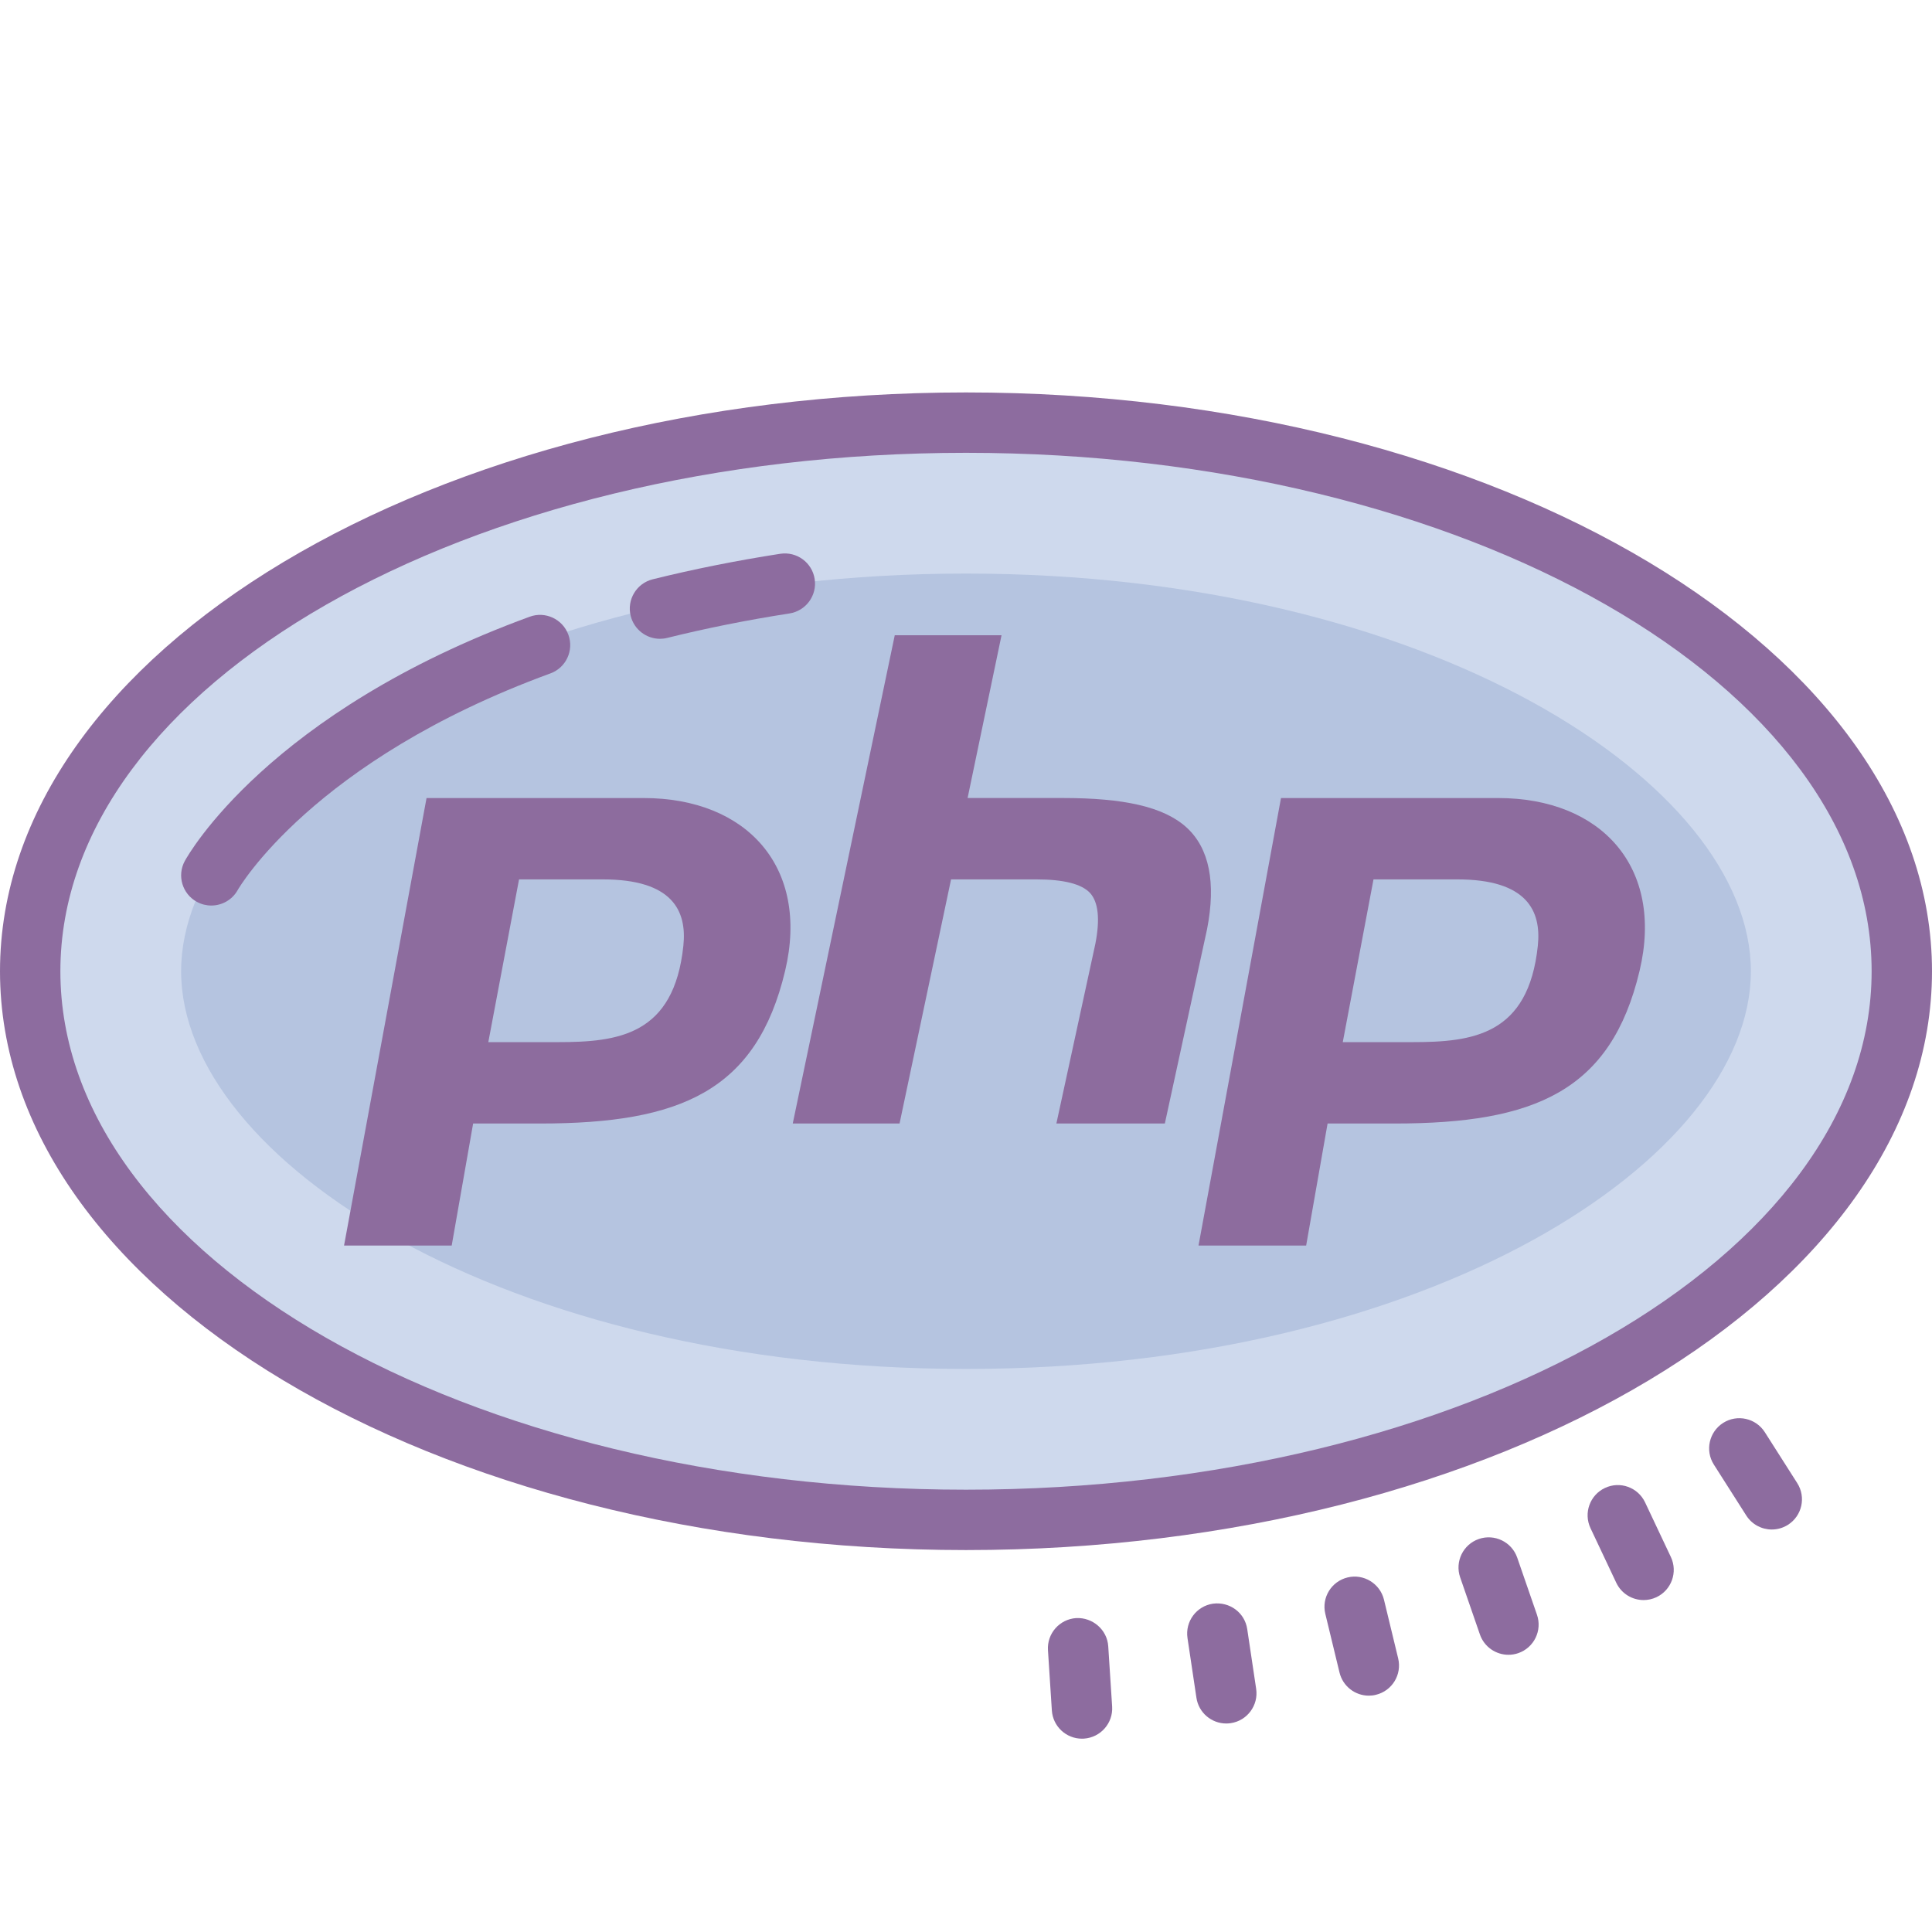
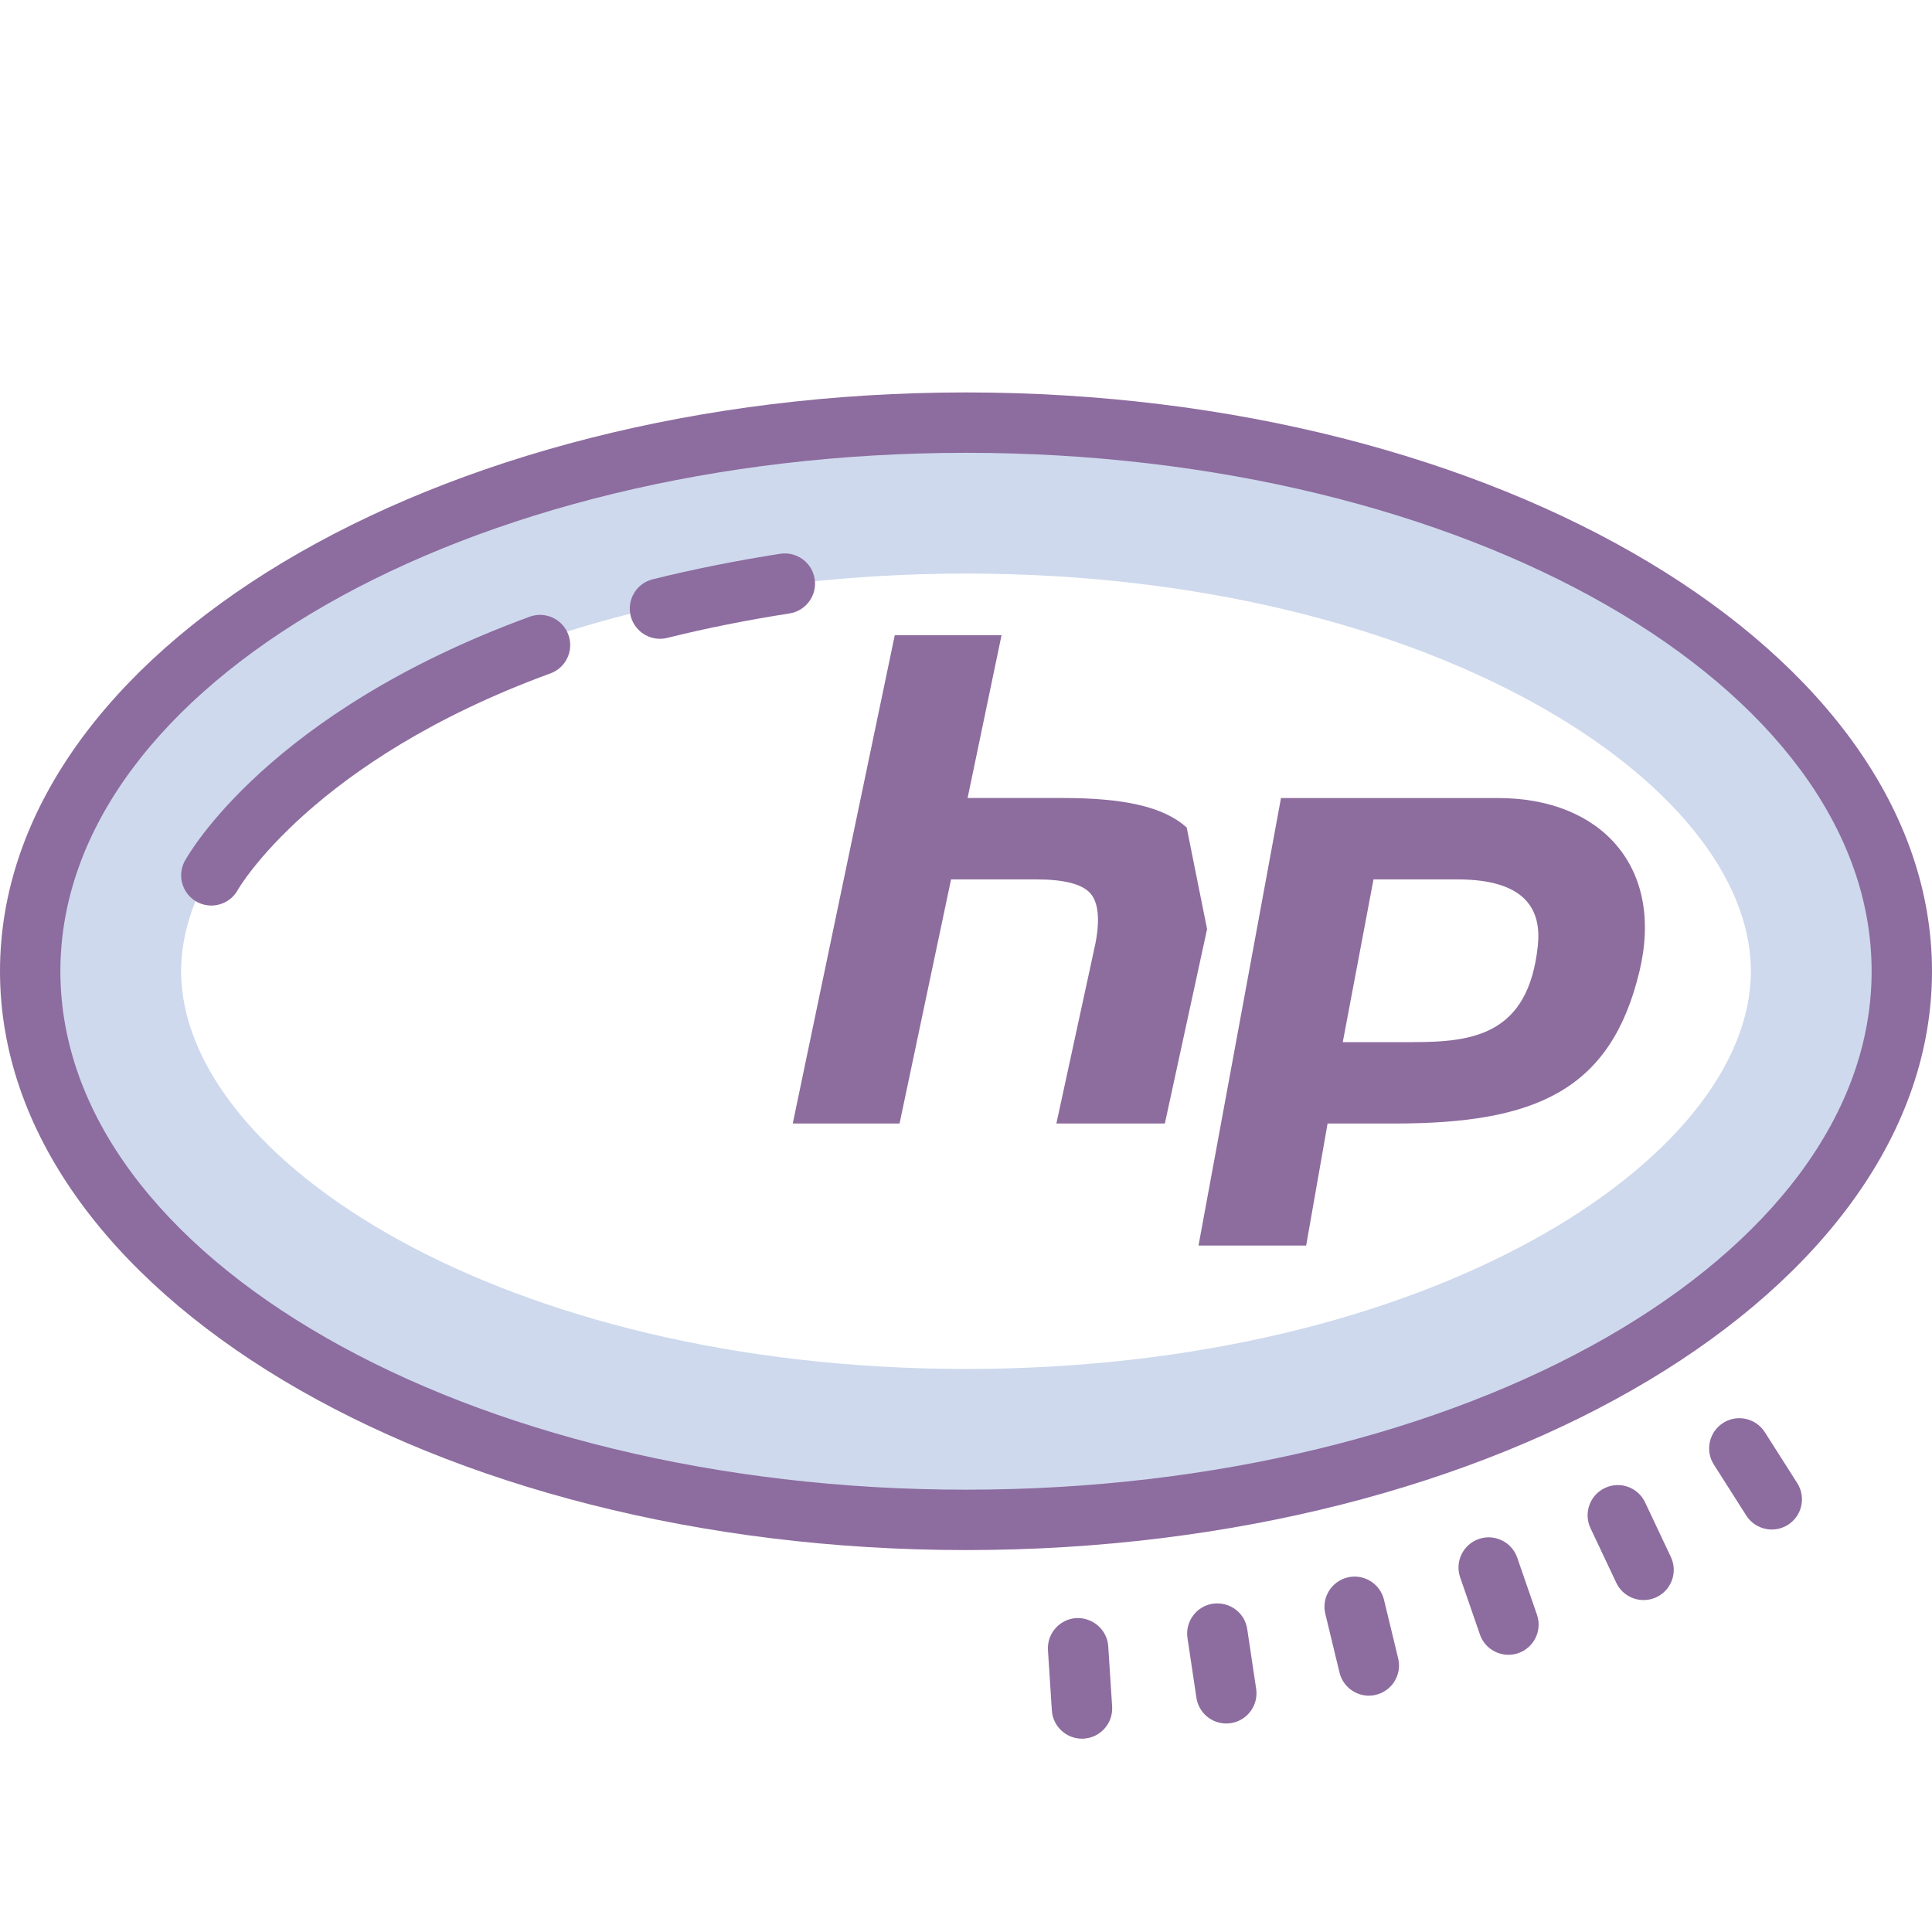
<svg xmlns="http://www.w3.org/2000/svg" viewBox="0 0 64 64" width="48px" height="48px">
  <g>
-     <ellipse style="fill:#B5C4E0;" cx="32" cy="32.174" rx="31" ry="18.174" />
-   </g>
+     </g>
  <g>
    <path style="fill:#CED9ED;" d="M32,14C14.879,14,1,22.137,1,32.174s13.879,18.174,31,18.174s31-8.137,31-18.174S49.121,14,32,14z    M32,45.348c-15.322,0-26-6.942-26-13.174C6,25.943,16.678,19,32,19s26,6.943,26,13.174C58,38.405,47.322,45.348,32,45.348z" />
  </g>
  <g>
    <path style="fill:#8D6C9E;" d="M42.435,26.435l-2.733,14.826h3.566l0.71-4.043h2.219c4.645,0,7.172-1.076,8.117-5.062   c0.813-3.425-1.264-5.72-4.69-5.72H42.435z M46.786,34.522h-2.305l1.018-5.391h2.778c2.302,0,2.786,1.038,2.666,2.193   C50.634,34.297,48.78,34.522,46.786,34.522z" />
  </g>
  <g>
-     <path style="fill:#8D6C9E;" d="M14.13,26.435l-2.733,14.826h3.566l0.71-4.043h2.219c4.645,0,7.172-1.076,8.117-5.062   c0.813-3.425-1.264-5.72-4.69-5.72H14.13z M18.481,34.522h-2.305l1.018-5.391h2.778c2.302,0,2.786,1.038,2.666,2.193   C22.329,34.297,20.476,34.522,18.481,34.522z" />
-   </g>
+     </g>
  <g>
-     <path style="fill:#8D6C9E;" d="M39.311,27.415c-0.762-0.698-2.104-0.98-4.105-0.98h-3.153l1.124-5.391H29.64l-3.379,16.174h3.538   l1.706-8.087h2.828c0.902,0,1.497,0.151,1.775,0.449c0.276,0.301,0.337,0.867,0.177,1.686l-1.291,5.952h3.593l1.399-6.44   C40.286,29.234,40.059,28.102,39.311,27.415z" />
+     <path style="fill:#8D6C9E;" d="M39.311,27.415c-0.762-0.698-2.104-0.98-4.105-0.98h-3.153l1.124-5.391H29.64l-3.379,16.174h3.538   l1.706-8.087h2.828c0.902,0,1.497,0.151,1.775,0.449c0.276,0.301,0.337,0.867,0.177,1.686l-1.291,5.952h3.593l1.399-6.44   z" />
  </g>
  <g>
    <path style="fill:#8D6C9F;" d="M32,51.348c-17.645,0-32-8.602-32-19.174S14.355,13,32,13c17.645,0,32,8.602,32,19.174   S49.645,51.348,32,51.348z M32,15C15.458,15,2,22.704,2,32.174s13.458,17.174,30,17.174s30-7.704,30-17.174S48.542,15,32,15z" />
  </g>
  <g>
    <g>
      <g>
        <path style="fill:#8D6C9F;" d="M58.693,50.667c-0.33,0-0.653-0.163-0.845-0.463l-1.074-1.687     c-0.297-0.466-0.159-1.084,0.307-1.381c0.464-0.296,1.083-0.16,1.381,0.307l1.074,1.687c0.297,0.466,0.159,1.084-0.307,1.381     C59.063,50.616,58.877,50.667,58.693,50.667z" />
      </g>
    </g>
    <g>
      <g>
        <path style="fill:#8D6C9F;" d="M54.446,53.004c-0.375,0-0.734-0.212-0.905-0.573l-0.854-1.809     c-0.235-0.499-0.021-1.096,0.478-1.331c0.501-0.237,1.095-0.021,1.331,0.478l0.854,1.809c0.235,0.499,0.021,1.096-0.478,1.331     C54.734,52.974,54.589,53.004,54.446,53.004z" />
      </g>
    </g>
    <g>
      <g>
        <path style="fill:#8D6C9F;" d="M49.969,54.817c-0.414,0-0.802-0.26-0.945-0.673l-0.654-1.891     c-0.181-0.522,0.097-1.092,0.618-1.272s1.091,0.097,1.272,0.618l0.654,1.891c0.181,0.522-0.097,1.092-0.618,1.272     C50.188,54.8,50.077,54.817,49.969,54.817z" />
      </g>
    </g>
    <g>
      <g>
        <path style="fill:#8D6C9F;" d="M45.344,56.171c-0.451,0-0.86-0.308-0.971-0.766l-0.47-1.944c-0.13-0.536,0.2-1.077,0.737-1.206     c0.529-0.131,1.076,0.2,1.206,0.737l0.47,1.944c0.13,0.536-0.2,1.077-0.737,1.206C45.501,56.162,45.422,56.171,45.344,56.171z" />
      </g>
    </g>
    <g>
      <g>
        <path style="fill:#8D6C9F;" d="M40.621,57.093c-0.487,0-0.914-0.356-0.988-0.853l-0.296-1.979     c-0.081-0.546,0.295-1.055,0.842-1.137c0.552-0.074,1.056,0.296,1.137,0.842l0.296,1.979c0.081,0.546-0.295,1.055-0.842,1.137     C40.72,57.089,40.67,57.093,40.621,57.093z" />
      </g>
    </g>
    <g>
      <g>
        <path style="fill:#8D6C9F;" d="M35.841,57.596c-0.522,0-0.963-0.406-0.997-0.936l-0.129-1.996     c-0.035-0.551,0.383-1.026,0.934-1.063c0.544-0.027,1.027,0.383,1.063,0.934l0.129,1.996c0.035,0.551-0.383,1.026-0.934,1.063     C35.885,57.595,35.862,57.596,35.841,57.596z" />
      </g>
    </g>
  </g>
  <g>
    <path style="fill:#8D6C9F;" d="M21.862,21.161c-0.448,0-0.856-0.304-0.97-0.759c-0.133-0.536,0.194-1.079,0.729-1.212   c1.345-0.334,2.766-0.618,4.224-0.845c0.547-0.084,1.057,0.289,1.142,0.834c0.085,0.546-0.289,1.057-0.834,1.142   c-1.4,0.218-2.762,0.49-4.049,0.81C22.023,21.152,21.942,21.161,21.862,21.161z" />
  </g>
  <g>
    <path style="fill:#8D6C9F;" d="M6.999,29.997c-0.163,0-0.328-0.04-0.481-0.124c-0.481-0.266-0.659-0.869-0.396-1.352   c0.109-0.2,2.767-4.925,11.424-8.091c0.516-0.191,1.092,0.077,1.282,0.596c0.19,0.519-0.077,1.093-0.596,1.282   c-7.884,2.883-10.334,7.133-10.357,7.175C7.692,29.812,7.35,29.997,6.999,29.997z" />
  </g>
</svg>